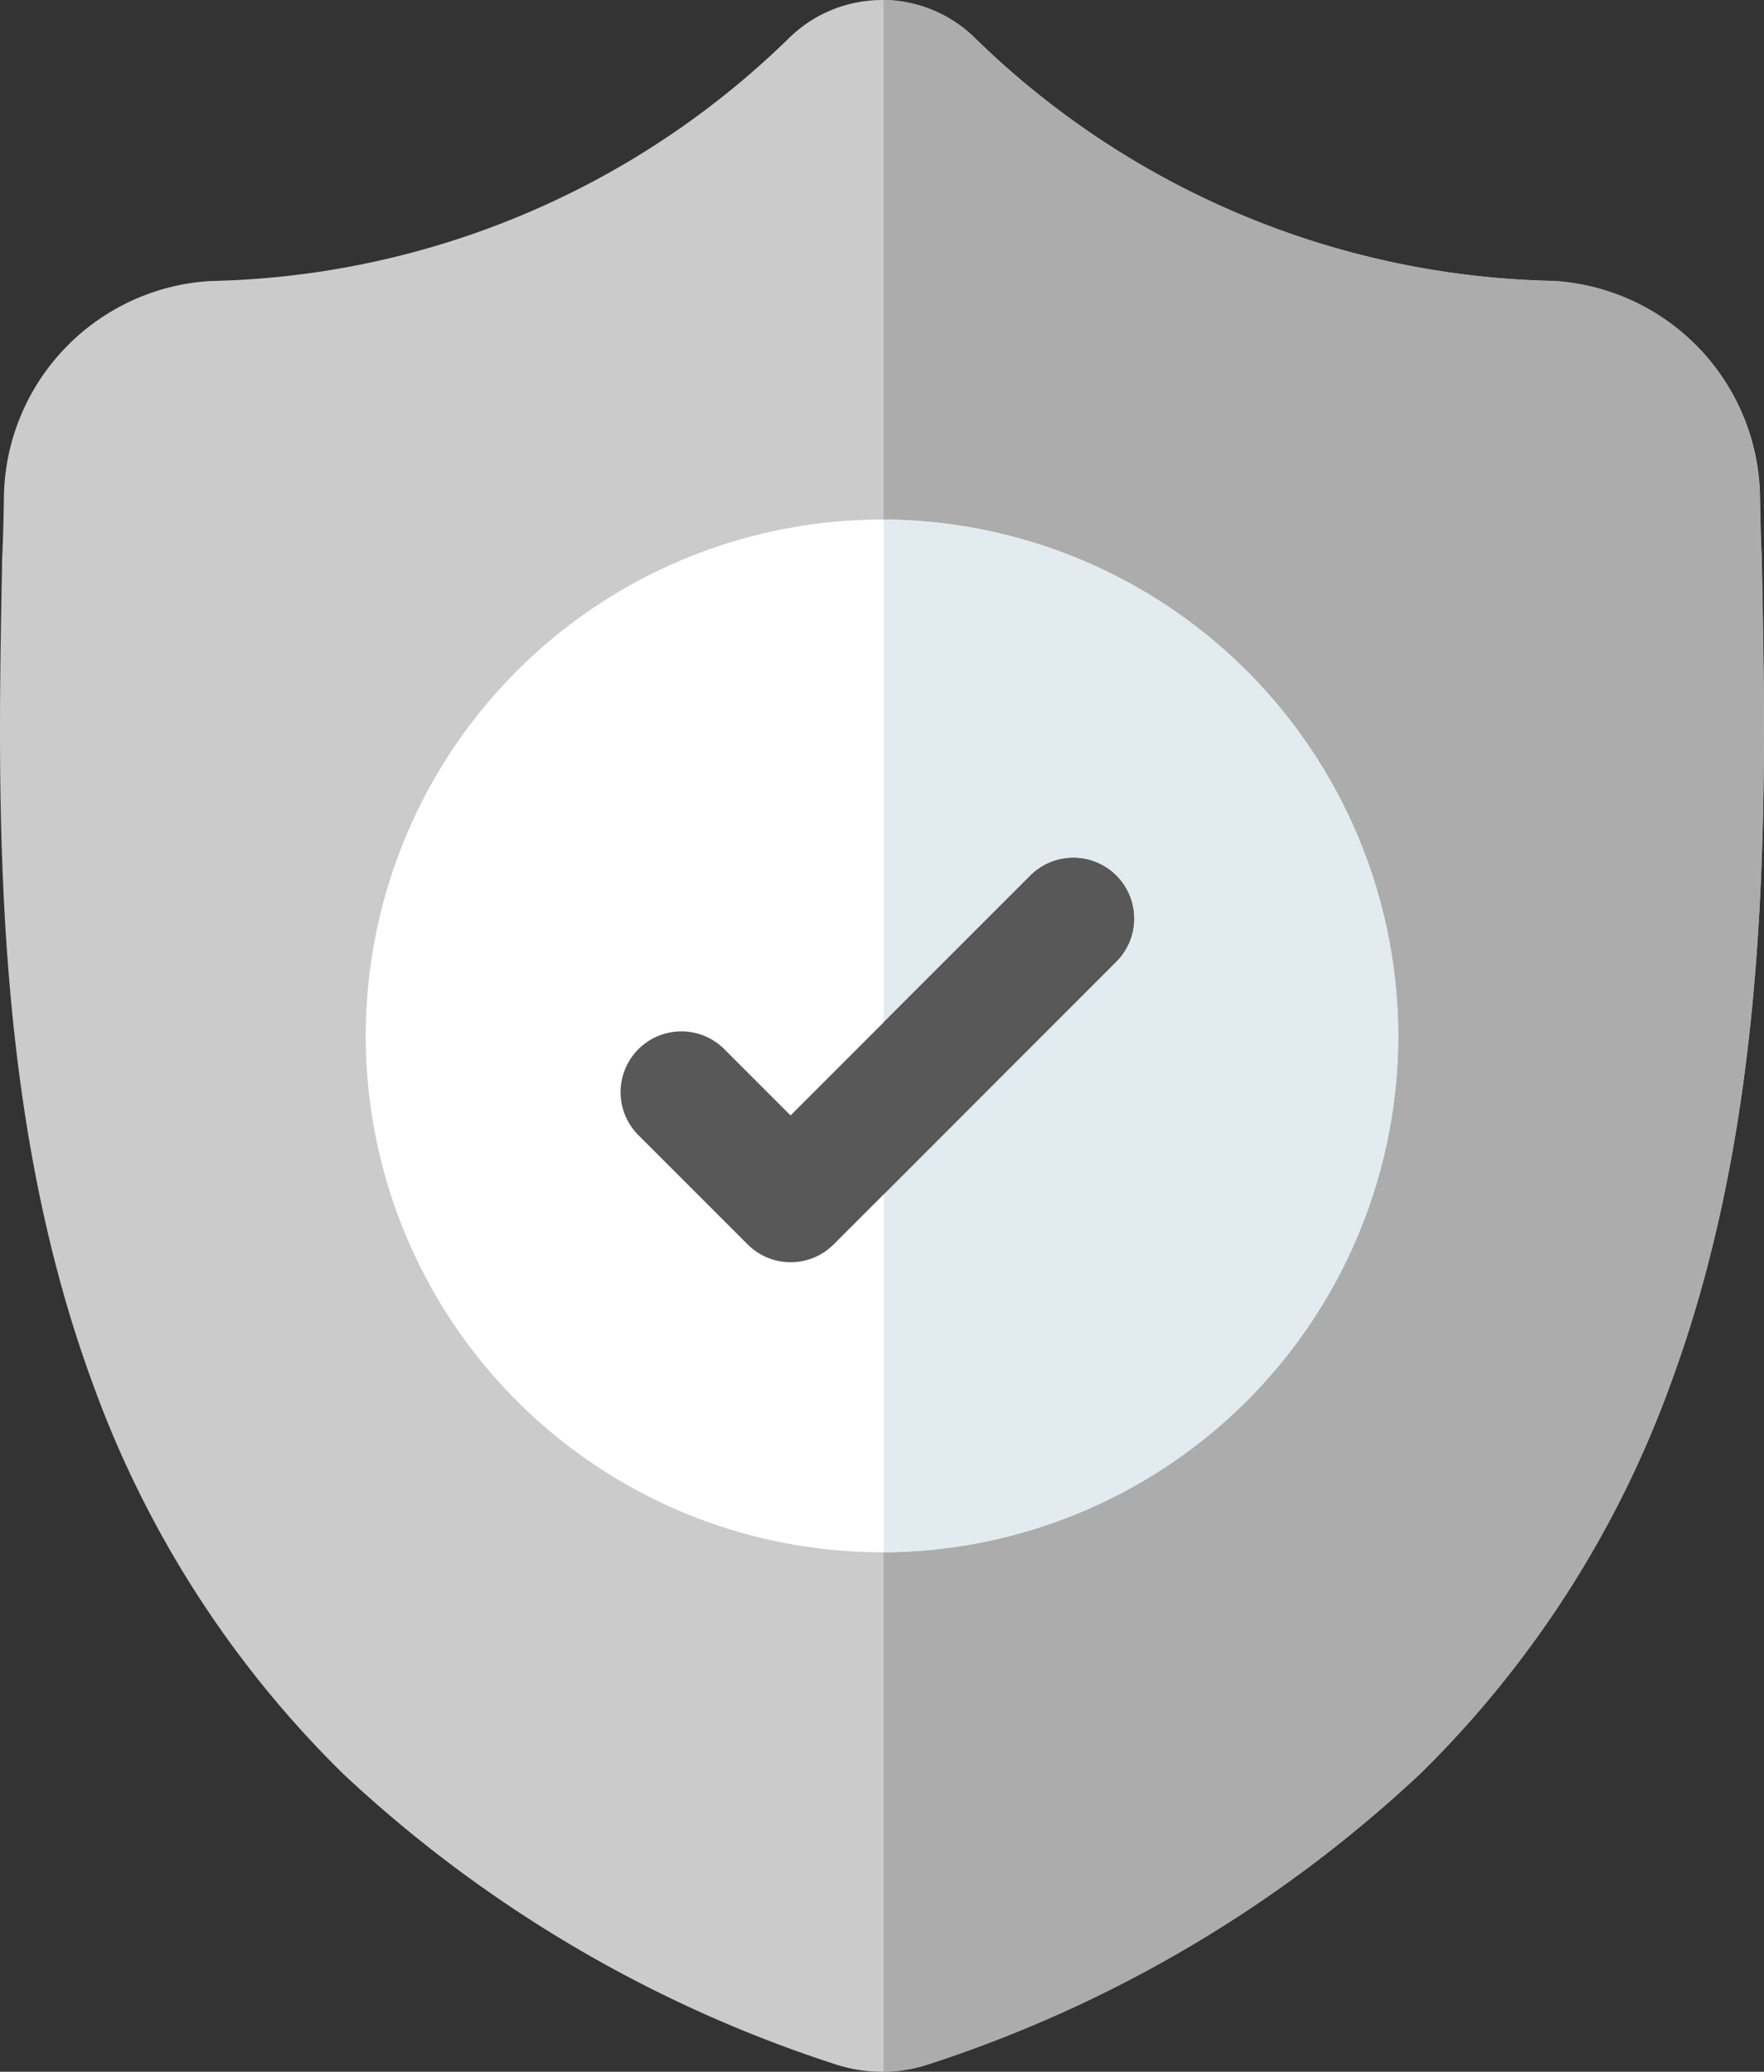
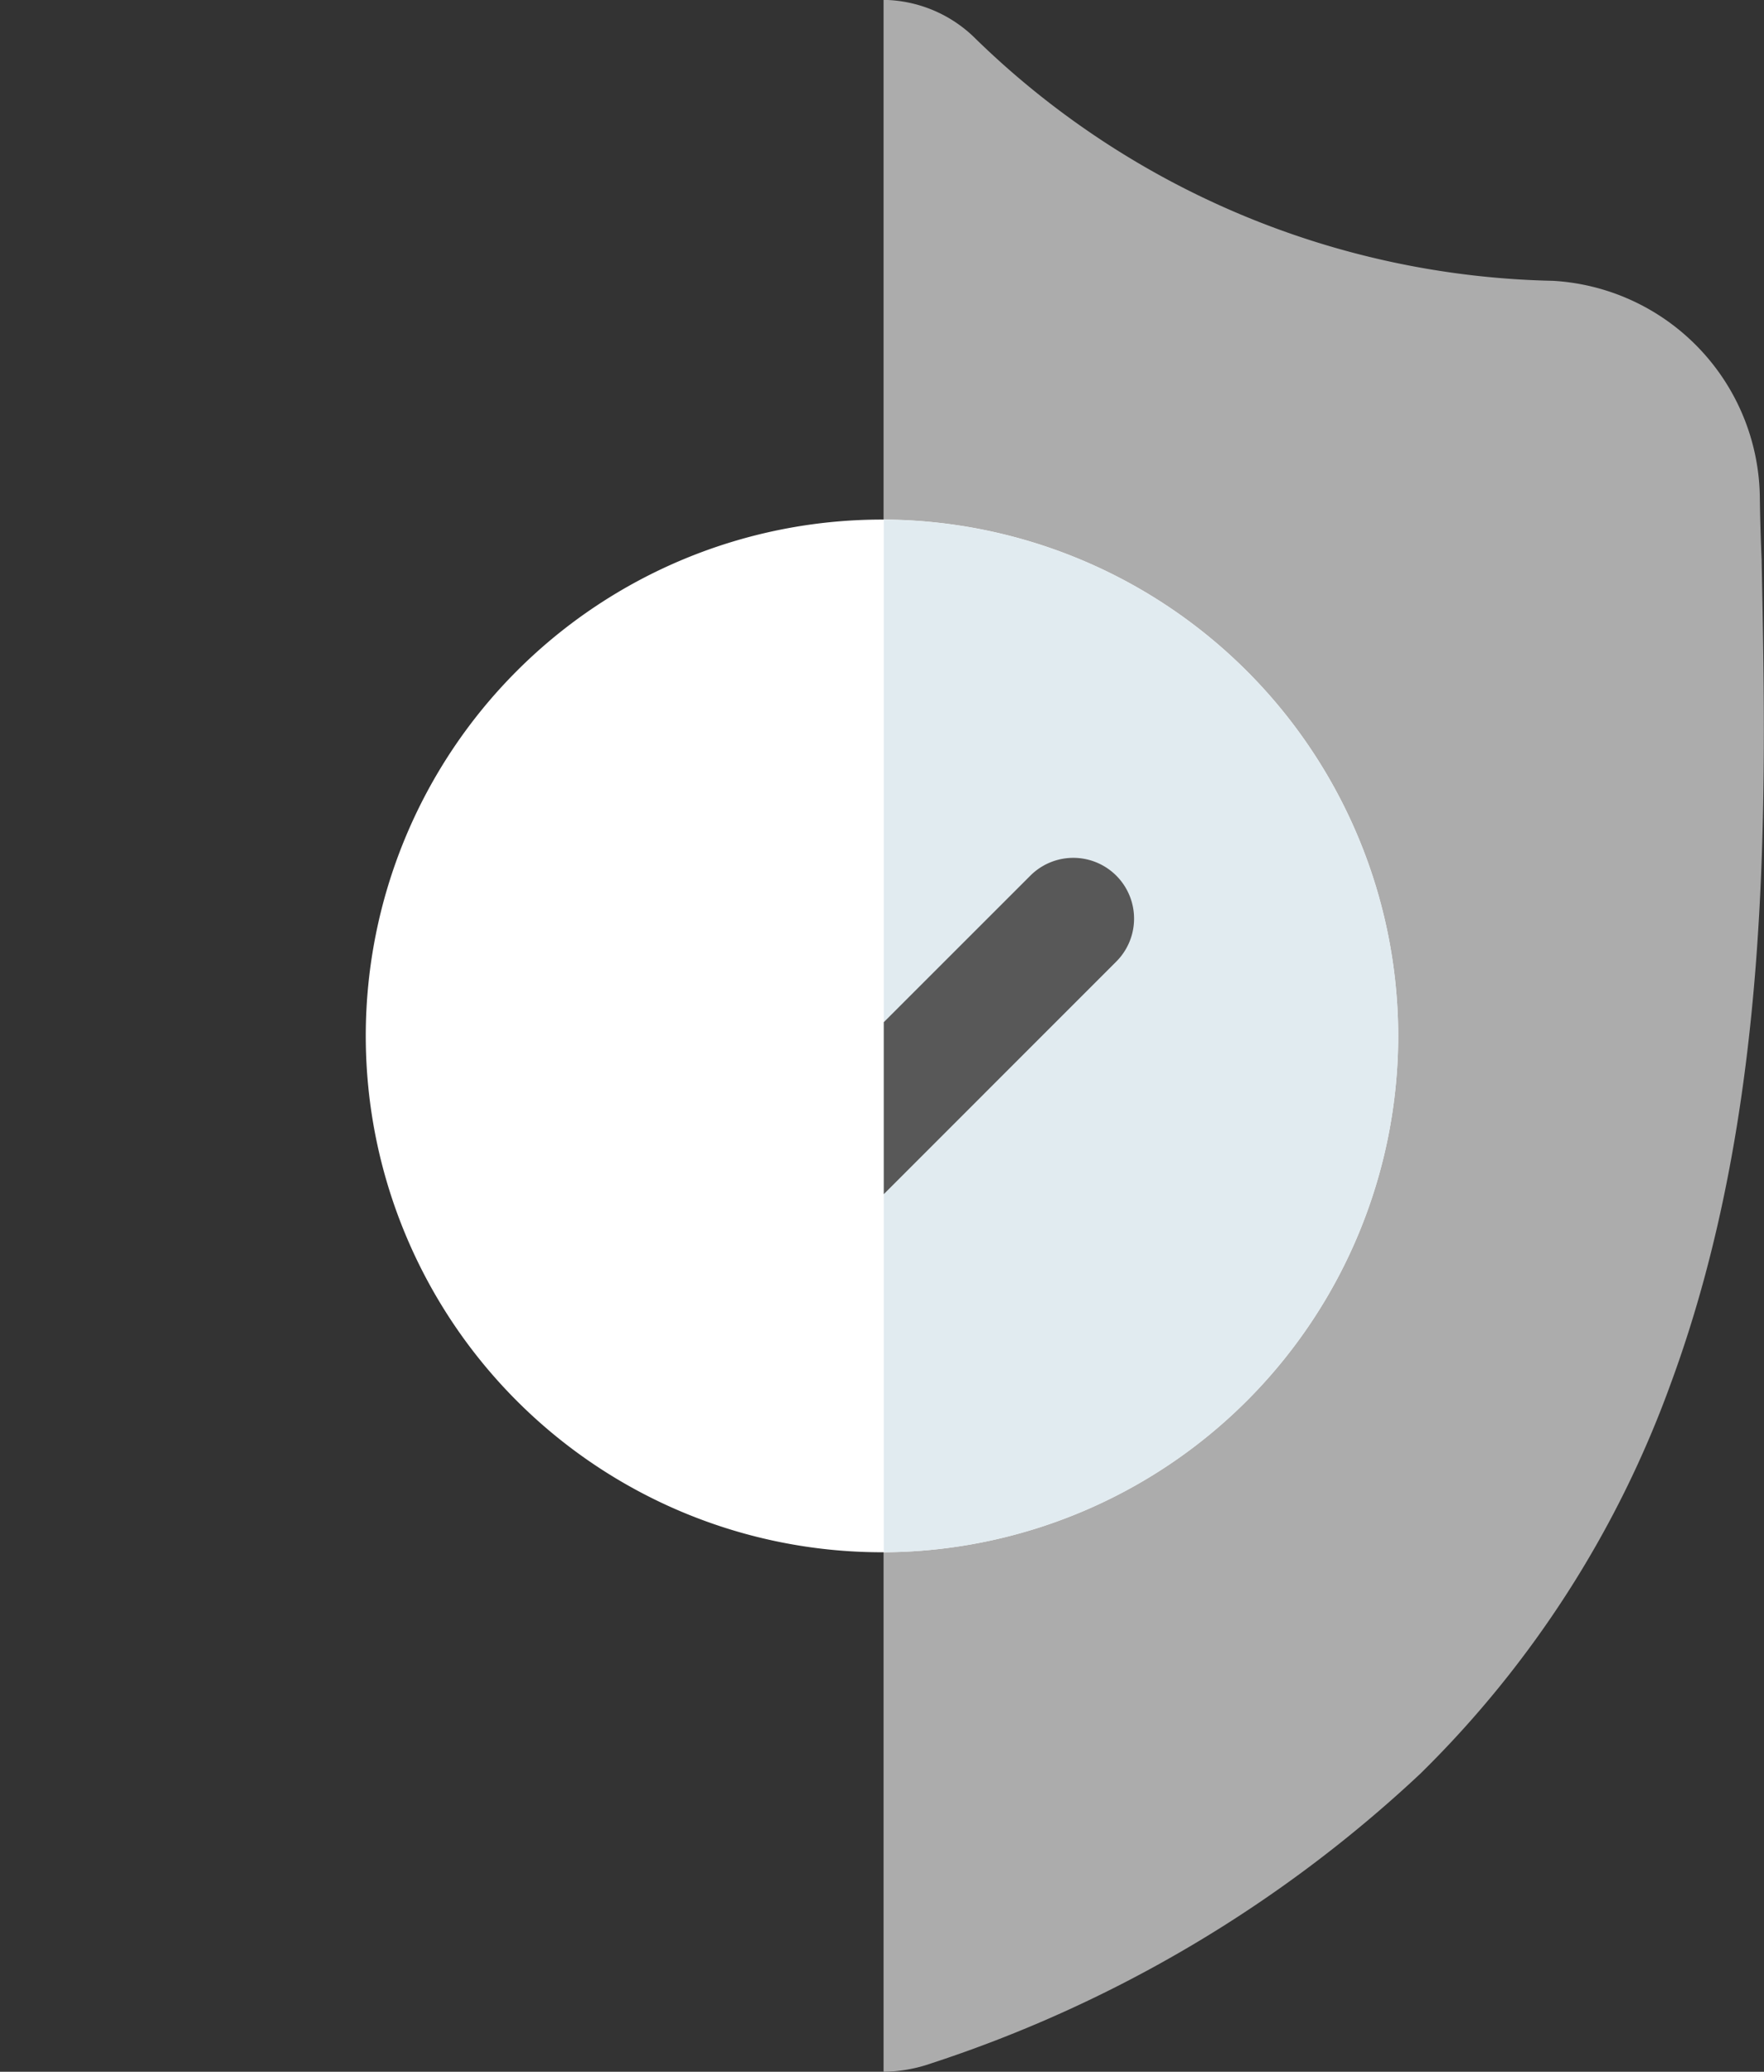
<svg xmlns="http://www.w3.org/2000/svg" width="39.173" height="46" viewBox="0 0 39.173 46">
  <rect x="0" y="0" width="39.173" height="46" fill="#333333" stroke="none" />
  <defs>
    <style>.a{fill:#cbcbcb;}.b{fill:#acacac;}.c{fill:#fff;}.d{fill:#e1ebf0;}.e{fill:#585858;}</style>
  </defs>
  <g transform="translate(-0.5 0)">
-     <path class="a" d="M37.6,30.719a23.208,23.208,0,0,1-5.558,8.659,29.1,29.1,0,0,1-10.863,6.436A3.323,3.323,0,0,1,20.126,46h-.04a3.371,3.371,0,0,1-.648-.064,3.509,3.509,0,0,1-.445-.121A29.092,29.092,0,0,1,8.118,39.382a23.164,23.164,0,0,1-5.557-8.657C.316,24.633.443,17.921.546,12.528l0-.083c.021-.445.034-.913.041-1.43A4.875,4.875,0,0,1,5.18,6.239,18.918,18.918,0,0,0,18.056.811l.031-.028a2.947,2.947,0,0,1,4,0l.03.028A18.922,18.922,0,0,0,34.994,6.239a4.875,4.875,0,0,1,4.591,4.776c.007.52.021.987.041,1.43v.035C39.73,17.883,39.857,24.608,37.6,30.719Zm0,0" transform="translate(0)" />
    <path class="b" d="M236.426,30.722a23.208,23.208,0,0,1-5.558,8.659A29.1,29.1,0,0,1,220,45.817a3.323,3.323,0,0,1-1.056.186V0a2.951,2.951,0,0,1,1.961.783l.03.028a18.922,18.922,0,0,0,12.877,5.427,4.875,4.875,0,0,1,4.591,4.776c.007.52.021.987.041,1.43v.035C238.552,17.887,238.679,24.612,236.426,30.722Zm0,0" transform="translate(-198.823 -0.003)" />
    <path class="c" d="M113.823,139.862A11.479,11.479,0,0,1,102.4,151.327h-.04a11.464,11.464,0,1,1,0-22.929h.04A11.479,11.479,0,0,1,113.823,139.862Zm0,0" transform="translate(-82.273 -116.862)" />
    <path class="d" d="M230.373,139.862a11.479,11.479,0,0,1-11.424,11.465V128.4A11.478,11.478,0,0,1,230.373,139.862Zm0,0" transform="translate(-198.823 -116.862)" />
-     <path class="e" d="M165.16,214.284,160,219.448l-1.116,1.116a1.351,1.351,0,0,1-1.91,0l-2.4-2.4a1.35,1.35,0,1,1,1.908-1.909l1.445,1.445,5.325-5.325a1.349,1.349,0,1,1,1.908,1.908Zm0,0" transform="translate(-139.871 -192.934)" />
    <path class="e" d="M224.112,214.284l-5.163,5.164V215.63l3.255-3.254a1.349,1.349,0,1,1,1.908,1.908Zm0,0" transform="translate(-198.823 -192.934)" />
  </g>
</svg>